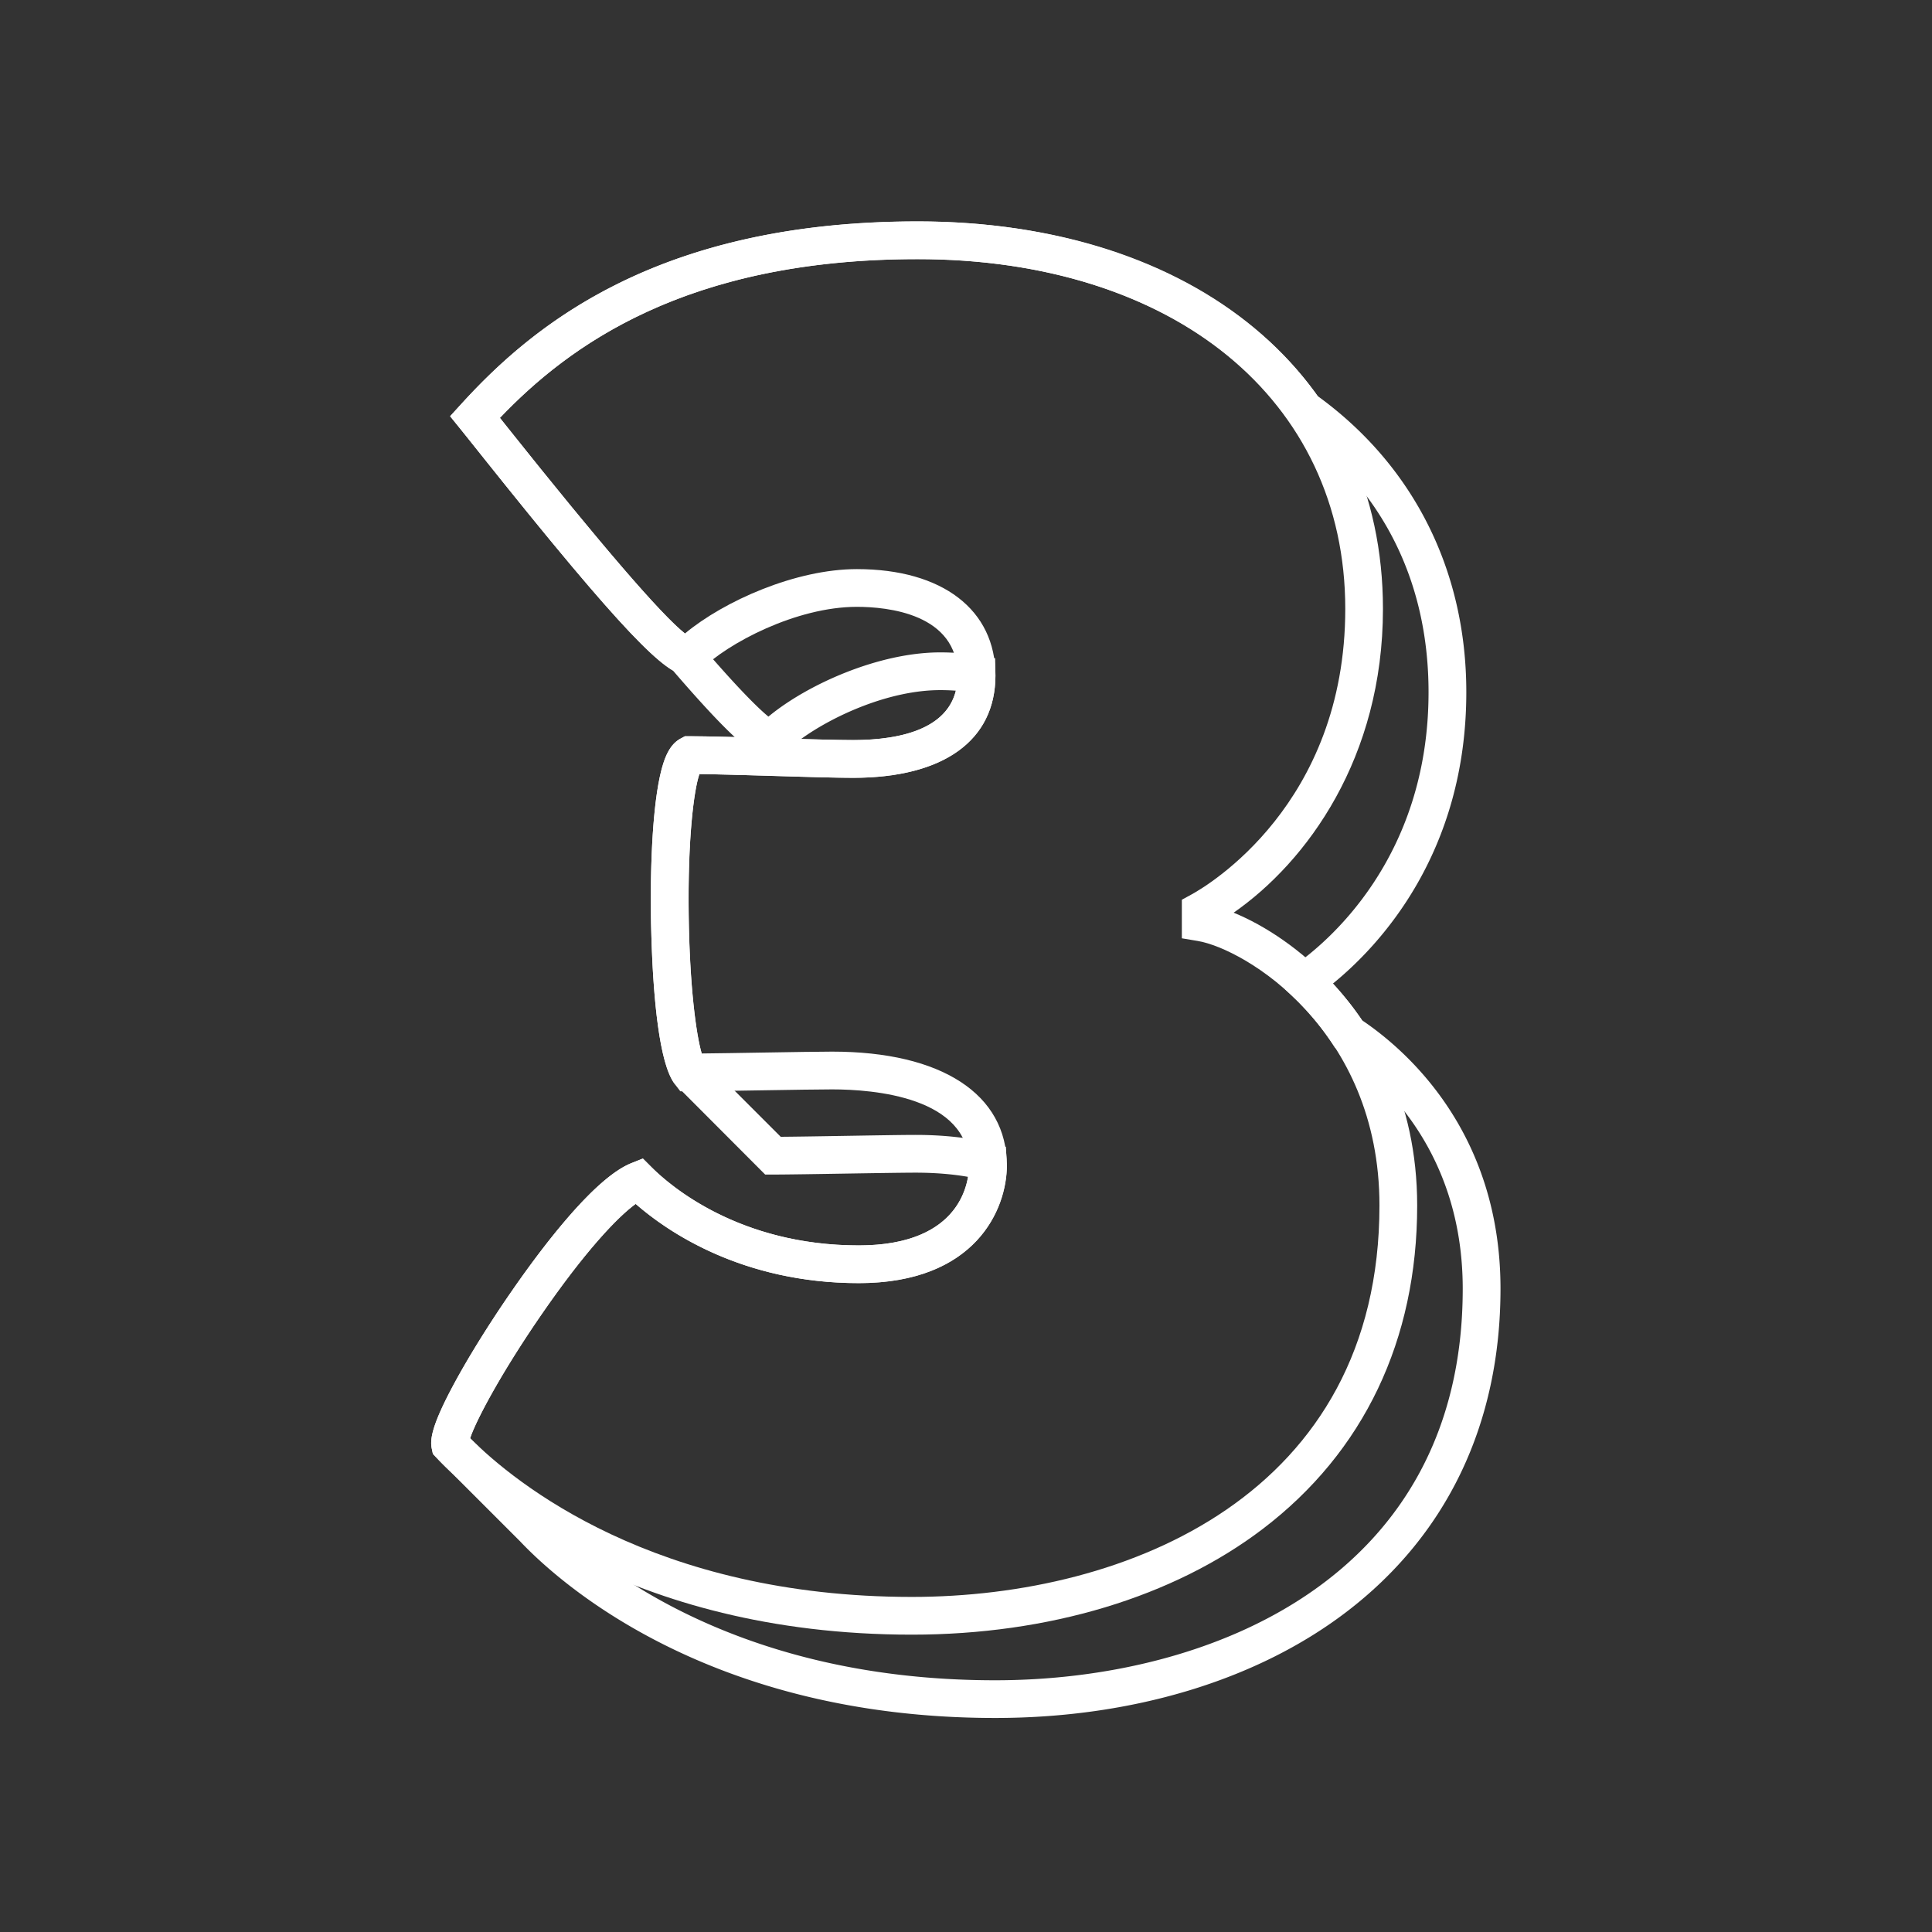
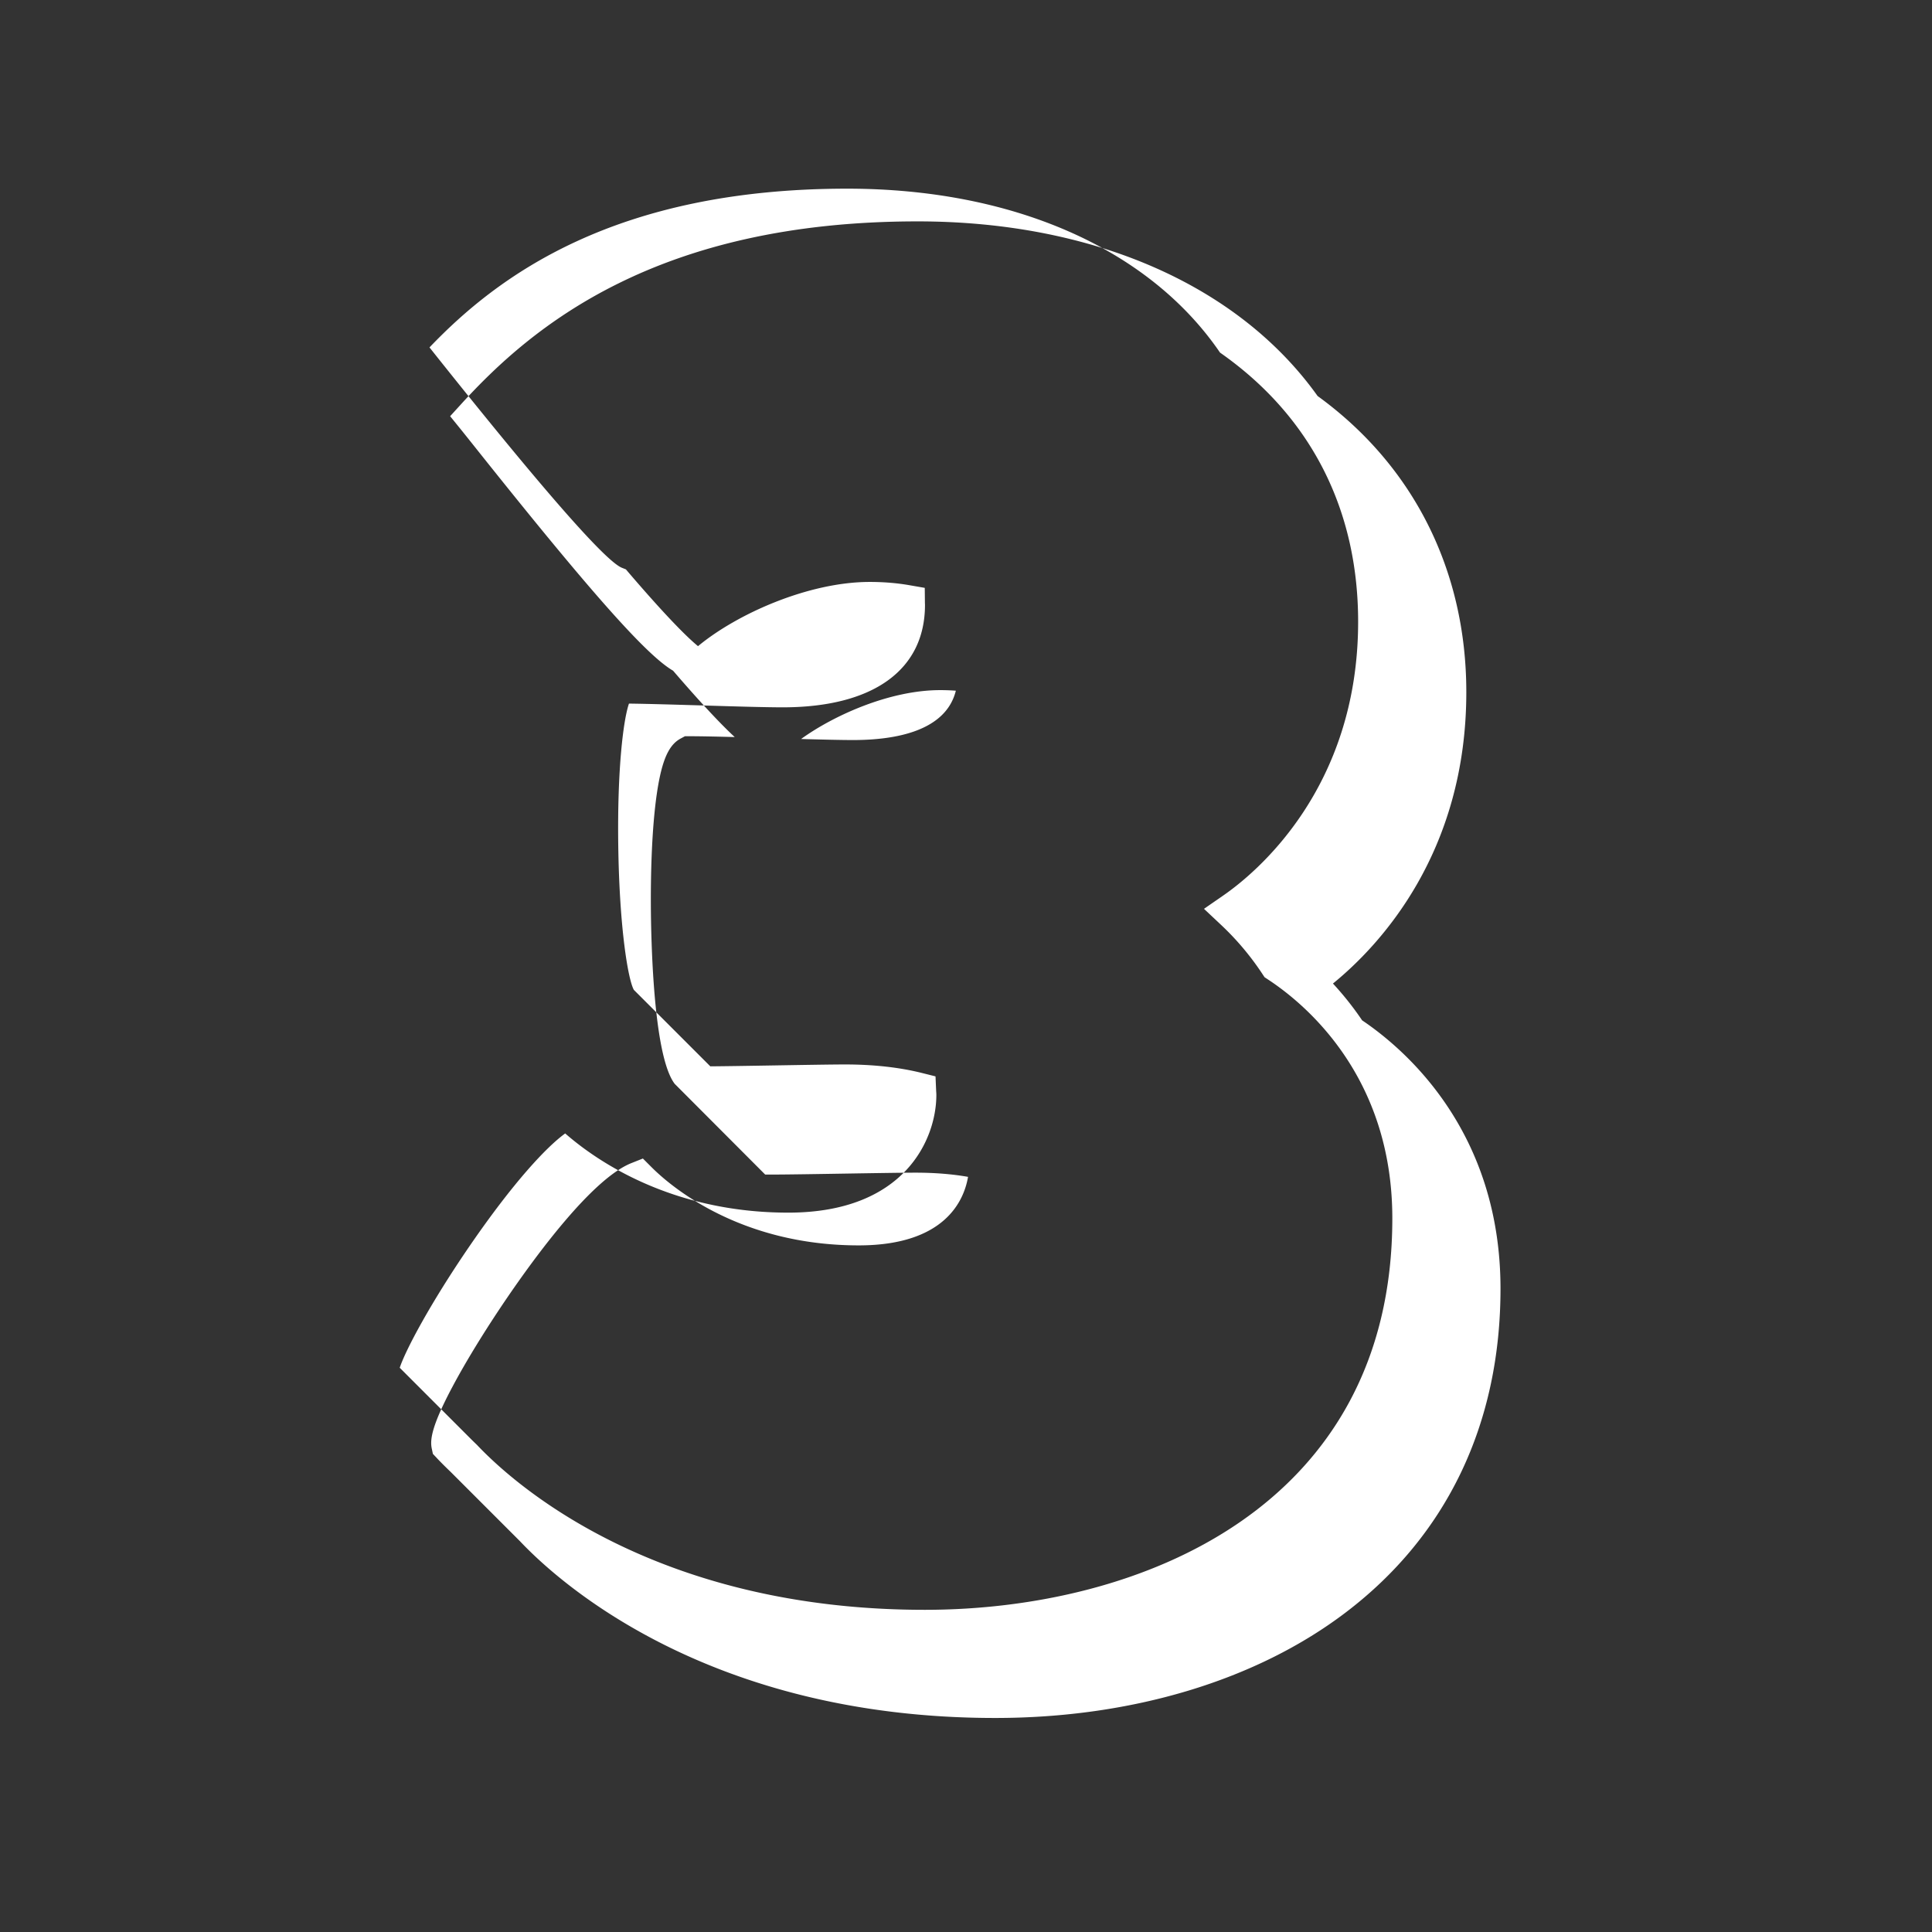
<svg xmlns="http://www.w3.org/2000/svg" version="1.1" width="512" height="512" x="0" y="0" viewBox="0 0 512 512" style="enable-background:new 0 0 512 512" xml:space="preserve">
  <rect x="0" y="0" width="512" height="512" fill="#333333" stroke="none" />
  <g>
-     <path d="M263.75 455.28c-75.76 0-115.49-35.77-125.94-46.83l-18.38-18.38c-1.36-1.3-2.63-2.56-3.75-3.76l-.96-1.02-.29-1.37c-.49-2.27-.16-5.84 5.5-16.46 3.56-6.69 8.52-14.77 13.94-22.77 8.03-11.83 23.04-32.3 33.44-36.45l3.06-1.22 2.33 2.33c4.85 4.85 23.15 20.69 54.87 20.69 22.91 0 27.92-11.96 28.97-18.16-4.22-.74-8.89-1.11-13.93-1.11-3.17 0-10.8.12-18.18.24-7.84.13-15.95.26-19.58.26h-2.07l-23.98-24.04c-4.15-5.43-5.62-23.23-6.11-37.21-.51-14.19-.19-33.28 2.2-44.3 1.22-5.61 2.87-8.61 5.53-10.02l1.1-.59h1.25c2.9 0 7.17.09 11.94.22-3.67-3.4-8.82-8.86-16.34-17.59-7.03-4.07-22-20.97-51.84-58.43-1.93-2.42-3.48-4.37-4.54-5.68l-2.7-3.33 2.89-3.17c18.91-20.8 52.04-48.46 121.01-48.46 46.42 0 84.99 16.86 105.99 46.28 25.42 18.43 39.41 46.26 39.41 78.47 0 42.76-23.09 67.25-35.34 77.23 2.81 3.04 5.4 6.3 7.73 9.75 11.7 7.89 36.67 29.62 36.67 71.12 0 35.7-14.15 65.35-40.93 85.73-23.74 18.08-56.76 28.03-92.97 28.03zm-139.16-74.14a100 100 0 0 0 1.78 1.74l.09.09 18.57 18.58c9.68 10.26 46.83 43.74 118.71 43.74 57.15 0 123.9-27.17 123.9-103.75 0-37.67-23.08-56.83-33-63.33l-.86-.57-.57-.86a72.931 72.931 0 0 0-10.97-13.02l-4.51-4.24 5.09-3.52c8.39-5.79 35.76-28.15 35.76-72.57 0-29.61-12.42-54.1-35.91-70.83l-.7-.5-.49-.71c-18.99-27.15-54.81-42.72-98.29-42.72-61.59 0-92.62 23.14-110.71 42.07.58.72 1.2 1.51 1.87 2.35 28.04 35.19 44.54 54.04 49.03 56.01l1.15.46.79.93c10.68 12.46 15.9 17.44 18.32 19.42 10.39-8.61 29.36-17.02 45.51-17.02 3.66 0 7.19.29 10.48.86l4.1.71.04 4.04c.01.16.02.31.02.47 0 17.26-13.75 27.15-37.73 27.15-4.54 0-12.67-.24-21.26-.5-7.13-.21-14.47-.43-19.46-.49-1.48 4.29-3.11 17.19-2.84 37.4.29 22.02 2.6 35.74 4.14 38.47l20.26 20.26c4.1-.03 10.82-.14 17.36-.25 7.76-.13 15.09-.25 18.34-.25 7.51 0 14.36.76 20.35 2.25l3.63.91.17 3.93c.03.33.05.66.05 1 0 11.58-8.26 31.18-39.24 31.18-31.09 0-50.92-13.82-59.12-20.99-4.92 3.57-13.59 12.76-25.25 29.72-10.48 15.27-17.09 27.77-18.6 32.38zm87.71-185.3c5.58.16 10.66.28 13.75.28 11.33 0 24.61-2.39 27.26-13.08-1.35-.1-2.75-.15-4.17-.15-13.34 0-28.19 6.69-36.84 12.95z" fill="#ffffff" opacity="1" data-original="#000000" />
-     <path d="M241.67 433.2c-75.88 0-115.62-35.88-125.99-46.88l-.96-1.02-.29-1.37c-.49-2.27-.16-5.84 5.5-16.46 3.56-6.69 8.52-14.77 13.94-22.77 8.03-11.83 23.04-32.3 33.44-36.45l3.06-1.22 2.33 2.33c4.85 4.85 23.15 20.69 54.87 20.69 27.83 0 29.24-17.64 29.24-21.18 0-18.21-25.38-20.17-36.29-20.17-3.17 0-10.8.12-18.18.24-7.84.13-15.95.26-19.58.26h-2.47l-1.5-1.96c-4.15-5.43-5.62-23.23-6.11-37.21-.51-14.19-.19-33.28 2.2-44.3 1.22-5.61 2.87-8.61 5.53-10.02l1.1-.59h1.25c4.92 0 13.77.26 22.33.52 8.15.24 16.57.49 20.97.49 12.65 0 27.73-2.98 27.73-17.15 0-16.39-18.69-18.16-26.72-18.16-16.06 0-34.29 9.67-41.28 16.66l-1.61 1.61-2.28-.16c-5.54-.39-15.63-9.72-55.38-59.61-1.92-2.42-3.48-4.37-4.54-5.67l-2.7-3.33 2.89-3.17c18.91-20.8 52.04-48.46 121.01-48.46 73.76 0 123.32 41.26 123.32 102.67 0 39.44-20.1 66.96-39.57 80.51 8.17 3.33 18.14 9.8 26.82 19.35 9.95 10.96 21.82 29.96 21.82 58.24 0 35.7-14.15 65.35-40.93 85.73-23.75 18.06-56.76 28.01-92.97 28.01zm-117.08-52.06c11.8 11.8 48.75 42.06 117.08 42.06 57.15 0 123.9-27.17 123.9-103.75 0-46.78-35.84-68.03-48.19-70.09l-4.18-.7v-10.22l2.6-1.42c4.17-2.29 40.71-23.82 40.71-75.67 0-55.43-45.54-92.67-113.32-92.67-61.59 0-92.62 23.14-110.71 42.07.58.72 1.2 1.5 1.87 2.34 25.02 31.4 40.85 49.79 47.17 54.79 10.38-8.63 29.38-17.06 45.57-17.06 22.65 0 36.72 10.79 36.72 28.16 0 17.26-13.75 27.15-37.73 27.15-4.54 0-12.67-.24-21.26-.5-7.13-.21-14.47-.43-19.46-.49-1.48 4.29-3.11 17.19-2.84 37.4.25 18.88 1.98 31.66 3.45 36.64 4.14-.04 10.27-.14 16.24-.24 7.76-.13 15.09-.25 18.34-.25 28.98 0 46.29 11.28 46.29 30.17 0 11.58-8.26 31.18-39.24 31.18-31.09 0-50.92-13.81-59.12-20.99-4.92 3.57-13.59 12.76-25.25 29.72-10.52 15.27-17.13 27.77-18.64 32.37z" fill="#ffffff" opacity="1" data-original="#000000" />
+     <path d="M263.75 455.28c-75.76 0-115.49-35.77-125.94-46.83l-18.38-18.38c-1.36-1.3-2.63-2.56-3.75-3.76l-.96-1.02-.29-1.37c-.49-2.27-.16-5.84 5.5-16.46 3.56-6.69 8.52-14.77 13.94-22.77 8.03-11.83 23.04-32.3 33.44-36.45l3.06-1.22 2.33 2.33c4.85 4.85 23.15 20.69 54.87 20.69 22.91 0 27.92-11.96 28.97-18.16-4.22-.74-8.89-1.11-13.93-1.11-3.17 0-10.8.12-18.18.24-7.84.13-15.95.26-19.58.26h-2.07l-23.98-24.04c-4.15-5.43-5.62-23.23-6.11-37.21-.51-14.19-.19-33.28 2.2-44.3 1.22-5.61 2.87-8.61 5.53-10.02l1.1-.59h1.25c2.9 0 7.17.09 11.94.22-3.67-3.4-8.82-8.86-16.34-17.59-7.03-4.07-22-20.97-51.84-58.43-1.93-2.42-3.48-4.37-4.54-5.68l-2.7-3.33 2.89-3.17c18.91-20.8 52.04-48.46 121.01-48.46 46.42 0 84.99 16.86 105.99 46.28 25.42 18.43 39.41 46.26 39.41 78.47 0 42.76-23.09 67.25-35.34 77.23 2.81 3.04 5.4 6.3 7.73 9.75 11.7 7.89 36.67 29.62 36.67 71.12 0 35.7-14.15 65.35-40.93 85.73-23.74 18.08-56.76 28.03-92.97 28.03zm-139.16-74.14a100 100 0 0 0 1.78 1.74c9.68 10.26 46.83 43.74 118.71 43.74 57.15 0 123.9-27.17 123.9-103.75 0-37.67-23.08-56.83-33-63.33l-.86-.57-.57-.86a72.931 72.931 0 0 0-10.97-13.02l-4.51-4.24 5.09-3.52c8.39-5.79 35.76-28.15 35.76-72.57 0-29.61-12.42-54.1-35.91-70.83l-.7-.5-.49-.71c-18.99-27.15-54.81-42.72-98.29-42.72-61.59 0-92.62 23.14-110.71 42.07.58.72 1.2 1.51 1.87 2.35 28.04 35.19 44.54 54.04 49.03 56.01l1.15.46.79.93c10.68 12.46 15.9 17.44 18.32 19.42 10.39-8.61 29.36-17.02 45.51-17.02 3.66 0 7.19.29 10.48.86l4.1.71.04 4.04c.01.16.02.31.02.47 0 17.26-13.75 27.15-37.73 27.15-4.54 0-12.67-.24-21.26-.5-7.13-.21-14.47-.43-19.46-.49-1.48 4.29-3.11 17.19-2.84 37.4.29 22.02 2.6 35.74 4.14 38.47l20.26 20.26c4.1-.03 10.82-.14 17.36-.25 7.76-.13 15.09-.25 18.34-.25 7.51 0 14.36.76 20.35 2.25l3.63.91.17 3.93c.03.33.05.66.05 1 0 11.58-8.26 31.18-39.24 31.18-31.09 0-50.92-13.82-59.12-20.99-4.92 3.57-13.59 12.76-25.25 29.72-10.48 15.27-17.09 27.77-18.6 32.38zm87.71-185.3c5.58.16 10.66.28 13.75.28 11.33 0 24.61-2.39 27.26-13.08-1.35-.1-2.75-.15-4.17-.15-13.34 0-28.19 6.69-36.84 12.95z" fill="#ffffff" opacity="1" data-original="#000000" />
  </g>
</svg>